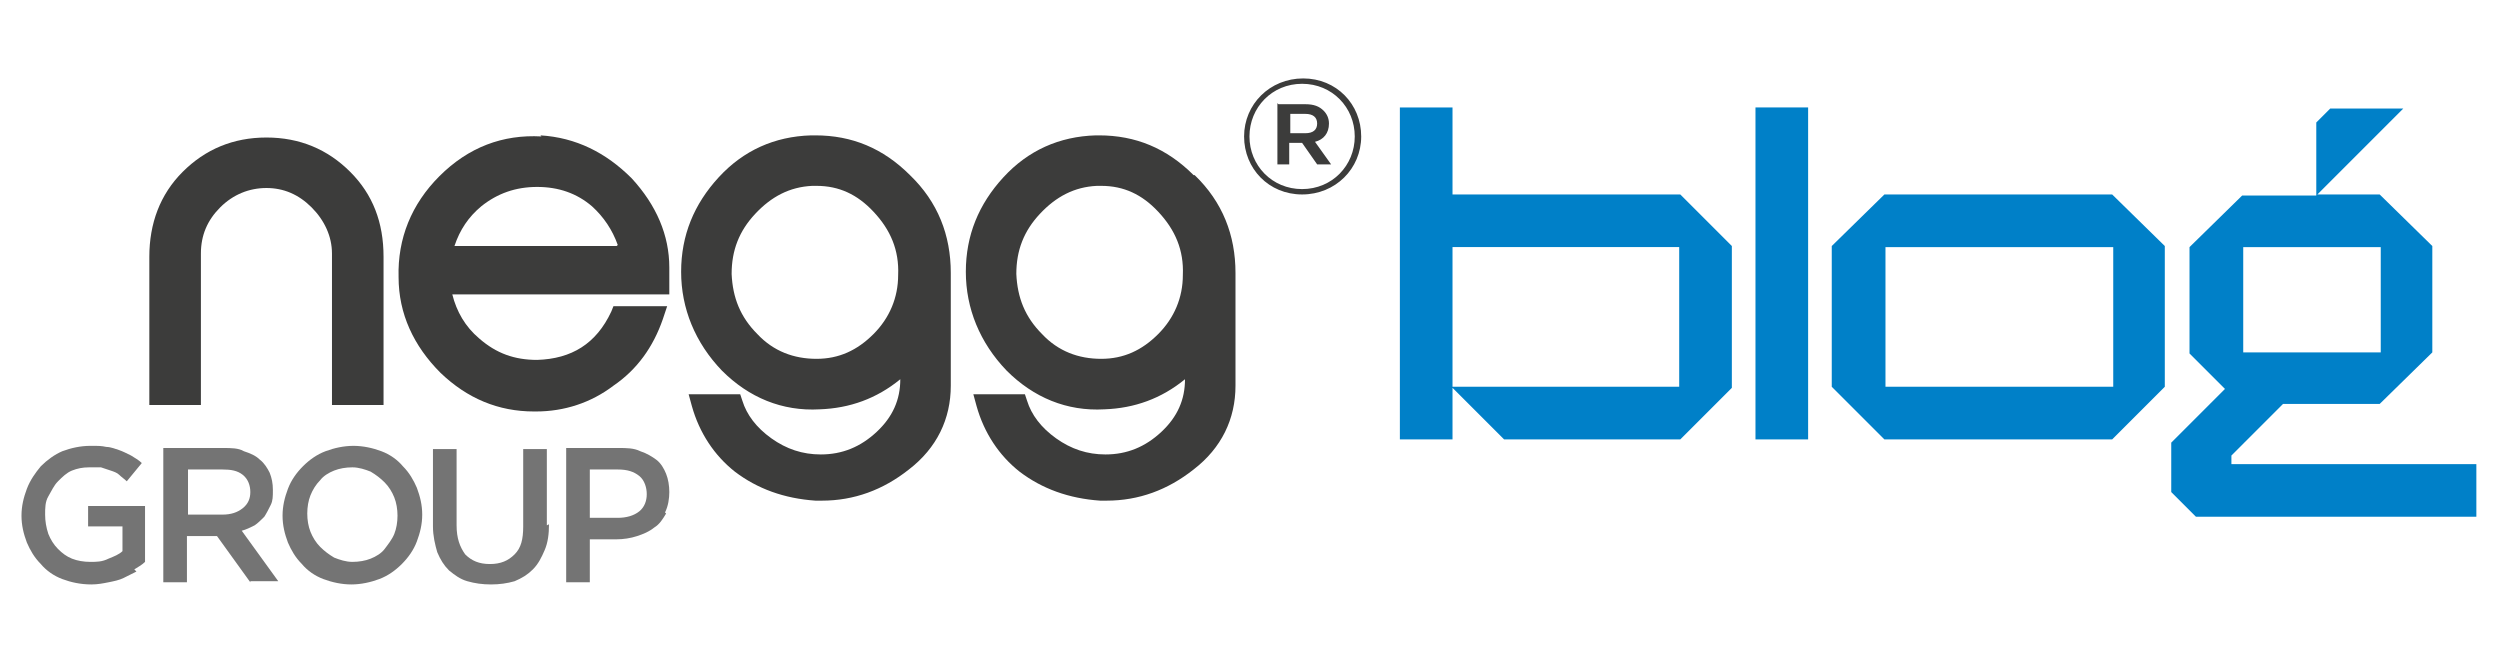
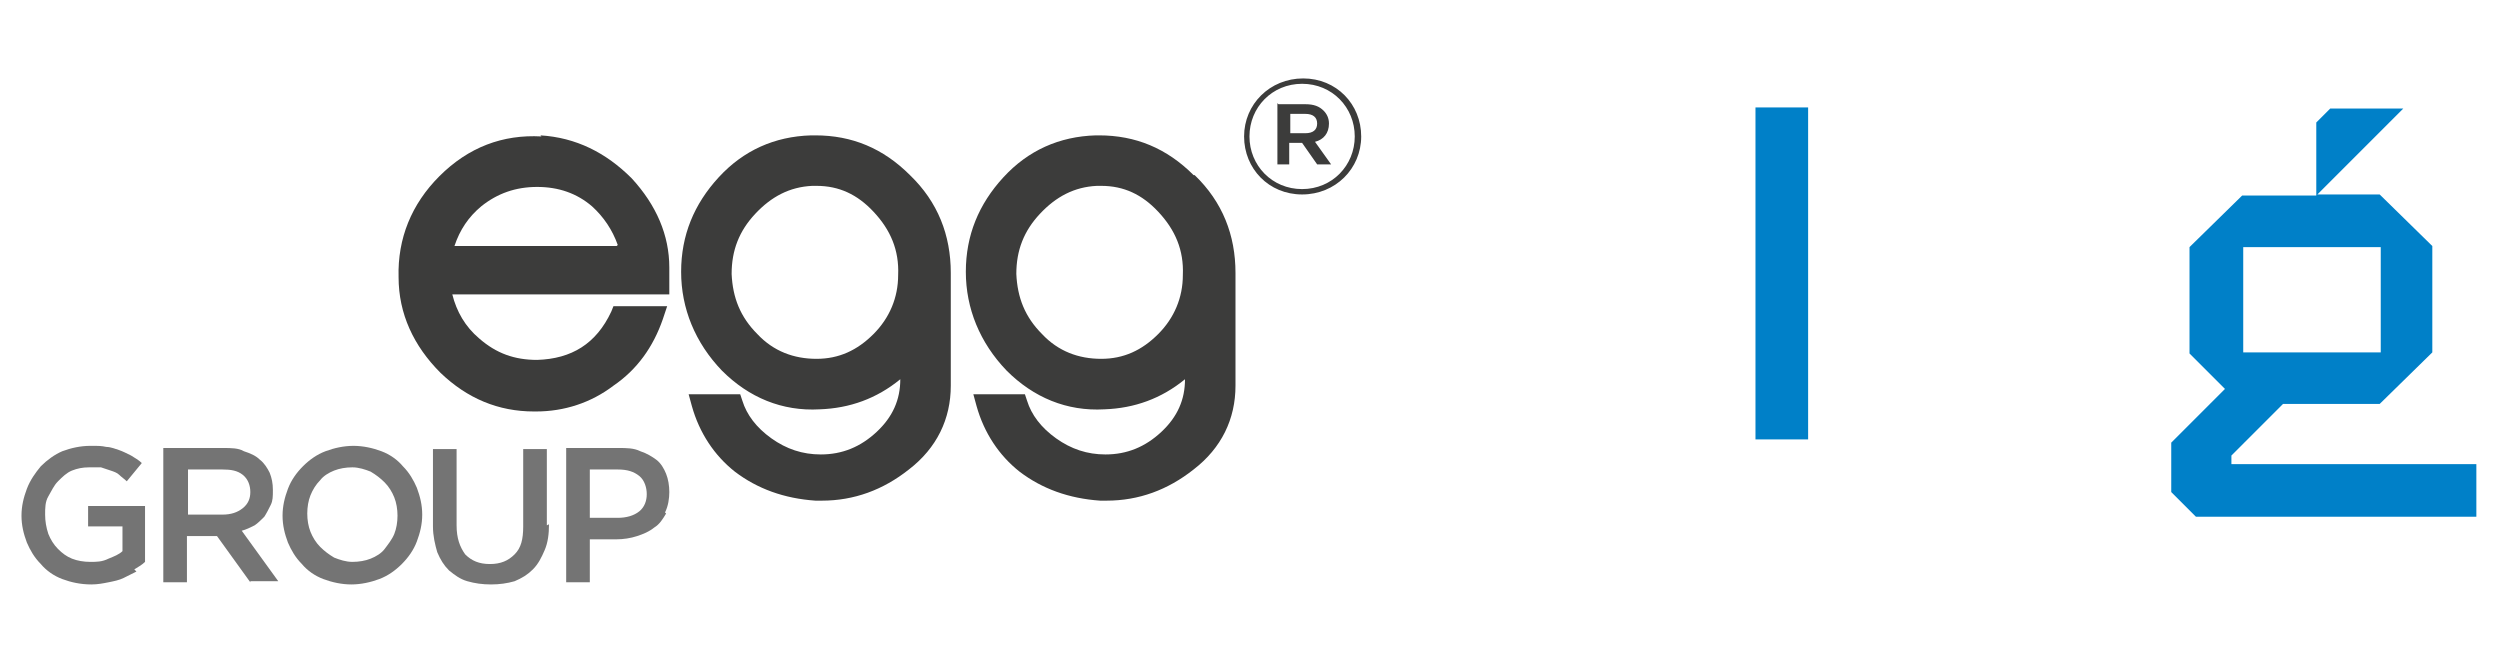
<svg xmlns="http://www.w3.org/2000/svg" id="Livello_1" data-name="Livello 1" version="1.1" viewBox="0 0 232.7 61.7">
  <defs>
    <style>
      .cls-1 {
        fill: #3c3c3b;
      }

      .cls-1, .cls-2, .cls-3 {
        stroke-width: 0px;
      }

      .cls-2 {
        fill: #0080c8;
      }

      .cls-3 {
        fill: #747474;
      }
    </style>
  </defs>
  <g>
-     <path class="cls-2" d="M130.3,40.9V10h4.9v8.1h21.2l4.8,4.8v13.2l-4.8,4.8h-16.4l-4.8-4.8v4.8h-4.9ZM135.2,23v13h21.1v-13h-21.1Z" />
    <path class="cls-2" d="M163.4,10h4.9v30.9h-4.9V10Z" />
-     <path class="cls-2" d="M196.6,18.1l4.9,4.8v13.1l-4.9,4.9h-21.2l-4.9-4.9v-13.1l4.9-4.8h21.2ZM175.5,36h21.2v-13h-21.2v13Z" />
    <path class="cls-2" d="M223.8,10l-8.1,8.1h5.8l4.9,4.8v9.9l-4.9,4.8h-9s-4.8,4.8-4.8,4.8v.8h22.8v4.9h-26.1l-2.3-2.3v-4.6l5-5-3.3-3.3v-9.9l4.9-4.8h6.9v-6.8l1.3-1.3h6.8ZM208.8,32.8h12.8v-9.8h-12.8v9.8Z" />
  </g>
  <g>
    <path class="cls-1" d="M115.8,12.7h0c0-3,2.4-5.4,5.5-5.4s5.4,2.4,5.4,5.4h0c0,3-2.4,5.4-5.5,5.4s-5.4-2.4-5.4-5.4ZM126.1,12.7h0c0-2.7-2.1-4.9-4.9-4.9s-4.9,2.2-4.9,4.9h0c0,2.7,2.1,4.9,4.9,4.9s4.9-2.2,4.9-4.9ZM119,9.7h2.5c.8,0,1.3.2,1.7.6.3.3.5.7.5,1.2h0c0,.9-.5,1.5-1.3,1.7l1.5,2.1h-1.3l-1.4-2h-1.2v2h-1.1v-5.7ZM121.5,12.4c.7,0,1.1-.3,1.1-.9h0c0-.6-.4-.9-1.1-.9h-1.4v1.8h1.4Z" />
    <g>
-       <path class="cls-1" d="M24.8,12.8c-3.1,0-5.7,1.1-7.8,3.2-2.1,2.1-3.1,4.8-3.1,7.9v13.8h4.8v-14.1c0-1.7.6-3.1,1.8-4.3,1.2-1.2,2.7-1.8,4.3-1.8s3,.6,4.2,1.8c1.2,1.2,1.9,2.7,1.9,4.3v14.1h4.8v-13.8c0-3.2-1-5.8-3.1-7.9-2.1-2.1-4.7-3.2-7.8-3.2Z" />
      <path class="cls-1" d="M50.4,12.7c-3.6-.2-6.8,1-9.5,3.7-2.6,2.6-3.9,5.8-3.8,9.4,0,3.4,1.4,6.4,3.9,8.9,2.5,2.4,5.4,3.6,8.7,3.6h.2c2.6,0,5.1-.8,7.2-2.4,2.2-1.5,3.7-3.6,4.6-6.2l.4-1.2h-5l-.2.5c-1.4,3-3.7,4.4-6.9,4.5-2.1,0-3.8-.6-5.4-2-1.3-1.1-2.1-2.5-2.5-4.1h20.2v-2.5c0-3-1.2-5.8-3.5-8.3-2.4-2.4-5.2-3.8-8.5-4ZM57.4,22.9h-15.1c.5-1.5,1.3-2.7,2.5-3.7,1.5-1.2,3.2-1.8,5.2-1.8,2,0,3.7.6,5.1,1.8,1.1,1,1.9,2.2,2.4,3.6Z" />
      <path class="cls-1" d="M75.8,12.6c-.1,0-.2,0-.3,0-3.4.1-6.3,1.4-8.6,3.9-2.3,2.5-3.5,5.4-3.5,8.8s1.3,6.6,3.8,9.2c2.5,2.5,5.6,3.8,9.1,3.6,2.8-.1,5.3-1,7.5-2.8h0c0,1.9-.7,3.5-2.2,4.9-1.5,1.4-3.2,2.1-5.2,2.1-1.7,0-3.2-.5-4.6-1.5-1.4-1-2.3-2.2-2.7-3.5l-.2-.6h-4.8l.3,1.1c.7,2.5,2.1,4.6,4,6.1,2.1,1.6,4.6,2.5,7.5,2.7.2,0,.4,0,.6,0h0c3,0,5.7-1,8.1-2.9,2.6-2,3.9-4.7,3.9-7.8v-10.5c0-3.5-1.2-6.6-3.8-9.1-2.5-2.5-5.4-3.7-8.8-3.7ZM83.6,25.6c0,2.1-.8,4-2.3,5.5-1.5,1.5-3.2,2.3-5.3,2.3s-4-.7-5.5-2.3c-1.6-1.6-2.3-3.4-2.4-5.6,0-2.2.7-4,2.2-5.6,1.5-1.6,3.2-2.5,5.3-2.6.1,0,.3,0,.4,0,2.1,0,3.8.8,5.3,2.4,1.6,1.7,2.4,3.6,2.3,5.9Z" />
      <path class="cls-1" d="M111.1,16.3c-2.5-2.5-5.4-3.7-8.8-3.7s-.2,0-.3,0c-3.4.1-6.3,1.4-8.6,3.9-2.3,2.5-3.5,5.4-3.5,8.8s1.3,6.6,3.8,9.2c2.5,2.5,5.6,3.8,9.1,3.6,2.8-.1,5.3-1,7.5-2.8h0c0,1.9-.7,3.5-2.2,4.9-1.5,1.4-3.2,2.1-5.2,2.1-1.7,0-3.2-.5-4.6-1.5-1.4-1-2.3-2.2-2.7-3.5l-.2-.6h-4.8l.3,1.1c.7,2.5,2.1,4.6,4,6.1,2.1,1.6,4.6,2.5,7.5,2.7.2,0,.4,0,.6,0h0c3,0,5.7-1,8.1-2.9,2.6-2,3.9-4.7,3.9-7.8v-10.5c0-3.5-1.2-6.6-3.8-9.1ZM110.1,25.6c0,2.1-.8,4-2.3,5.5-1.5,1.5-3.2,2.3-5.3,2.3s-4-.7-5.5-2.3c-1.6-1.6-2.3-3.4-2.4-5.6,0-2.2.7-4,2.2-5.6,1.5-1.6,3.2-2.5,5.3-2.6.1,0,.3,0,.4,0,2.1,0,3.8.8,5.3,2.4,1.6,1.7,2.4,3.6,2.3,5.9Z" />
    </g>
    <g>
      <path class="cls-3" d="M12.7,53.2c-.4.2-.8.4-1.2.6-.4.2-.9.3-1.4.4-.5.1-1,.2-1.6.2-1,0-1.9-.2-2.7-.5-.8-.3-1.5-.8-2-1.4-.6-.6-1-1.3-1.3-2-.3-.8-.5-1.6-.5-2.5s.2-1.7.5-2.5.8-1.5,1.3-2.1c.6-.6,1.3-1.1,2-1.4.8-.3,1.7-.5,2.6-.5s1,0,1.5.1c.4,0,.9.2,1.2.3s.7.3,1.1.5c.3.2.7.4,1,.7l-1.4,1.7c-.2-.2-.5-.4-.7-.6s-.5-.3-.8-.4c-.3-.1-.6-.2-.9-.3-.3,0-.7,0-1.1,0-.6,0-1.1.1-1.6.3s-.9.6-1.3,1c-.4.4-.6.9-.9,1.4s-.3,1.1-.3,1.7.1,1.2.3,1.8c.2.5.5,1,.9,1.4.4.4.8.7,1.3.9.5.2,1.1.3,1.7.3s1.1,0,1.7-.3c.5-.2,1-.4,1.3-.7v-2.3h-3.2v-1.9h5.3v5.2c-.3.3-.7.5-1,.7Z" />
      <path class="cls-3" d="M23.3,54.2l-3.1-4.3h-2.8v4.3h-2.2v-12.5h5.6c.7,0,1.4,0,1.9.3.6.2,1.1.4,1.5.8.4.3.7.8.9,1.2.2.5.3,1,.3,1.6s0,1-.2,1.4-.4.8-.6,1.1c-.3.3-.6.6-.9.8-.4.2-.8.4-1.2.5l3.4,4.7h-2.6ZM22.6,44.2c-.5-.4-1.1-.5-1.9-.5h-3.2v4.2h3.2c.8,0,1.4-.2,1.9-.6.5-.4.7-.9.7-1.5s-.2-1.2-.7-1.6Z" />
      <path class="cls-3" d="M38.8,50.4c-.3.8-.8,1.5-1.4,2.1-.6.6-1.3,1.1-2.1,1.4-.8.3-1.7.5-2.6.5s-1.8-.2-2.6-.5c-.8-.3-1.5-.8-2-1.4-.6-.6-1-1.3-1.3-2-.3-.8-.5-1.6-.5-2.5s.2-1.7.5-2.5.8-1.5,1.4-2.1c.6-.6,1.3-1.1,2.1-1.4.8-.3,1.7-.5,2.6-.5s1.8.2,2.6.5,1.5.8,2,1.4c.6.6,1,1.3,1.3,2,.3.8.5,1.6.5,2.5s-.2,1.7-.5,2.5ZM36.7,46.3c-.2-.5-.5-1-.9-1.4-.4-.4-.8-.7-1.3-1-.5-.2-1.1-.4-1.7-.4s-1.2.1-1.7.3c-.5.2-1,.5-1.3.9-.4.4-.7.9-.9,1.4s-.3,1.1-.3,1.7.1,1.2.3,1.7.5,1,.9,1.4c.4.4.8.7,1.3,1,.5.2,1.1.4,1.7.4s1.2-.1,1.7-.3c.5-.2,1-.5,1.3-.9s.7-.9.9-1.4c.2-.5.3-1.1.3-1.7s-.1-1.2-.3-1.7Z" />
      <path class="cls-3" d="M51.1,48.8c0,.9-.1,1.7-.4,2.4-.3.7-.6,1.3-1.1,1.8-.5.5-1,.8-1.7,1.1-.7.2-1.4.3-2.2.3s-1.5-.1-2.2-.3-1.2-.6-1.7-1c-.5-.5-.8-1-1.1-1.7-.2-.7-.4-1.5-.4-2.4v-7.2h2.2v7.1c0,1.2.3,2,.8,2.7.6.6,1.3.9,2.3.9s1.7-.3,2.3-.9c.6-.6.8-1.4.8-2.6v-7.2h2.2v7.1Z" />
      <path class="cls-3" d="M62,47.8c-.3.5-.6,1-1.1,1.3-.5.4-1,.6-1.6.8s-1.3.3-1.9.3h-2.5v4h-2.2v-12.5h4.9c.7,0,1.4,0,2,.3.6.2,1.1.5,1.5.8s.7.8.9,1.3c.2.5.3,1.1.3,1.7s-.1,1.3-.4,1.9ZM59.5,44.3c-.5-.4-1.1-.6-2-.6h-2.6v4.5h2.6c.8,0,1.5-.2,2-.6.5-.4.7-1,.7-1.6s-.2-1.3-.7-1.7Z" />
    </g>
  </g>
</svg>